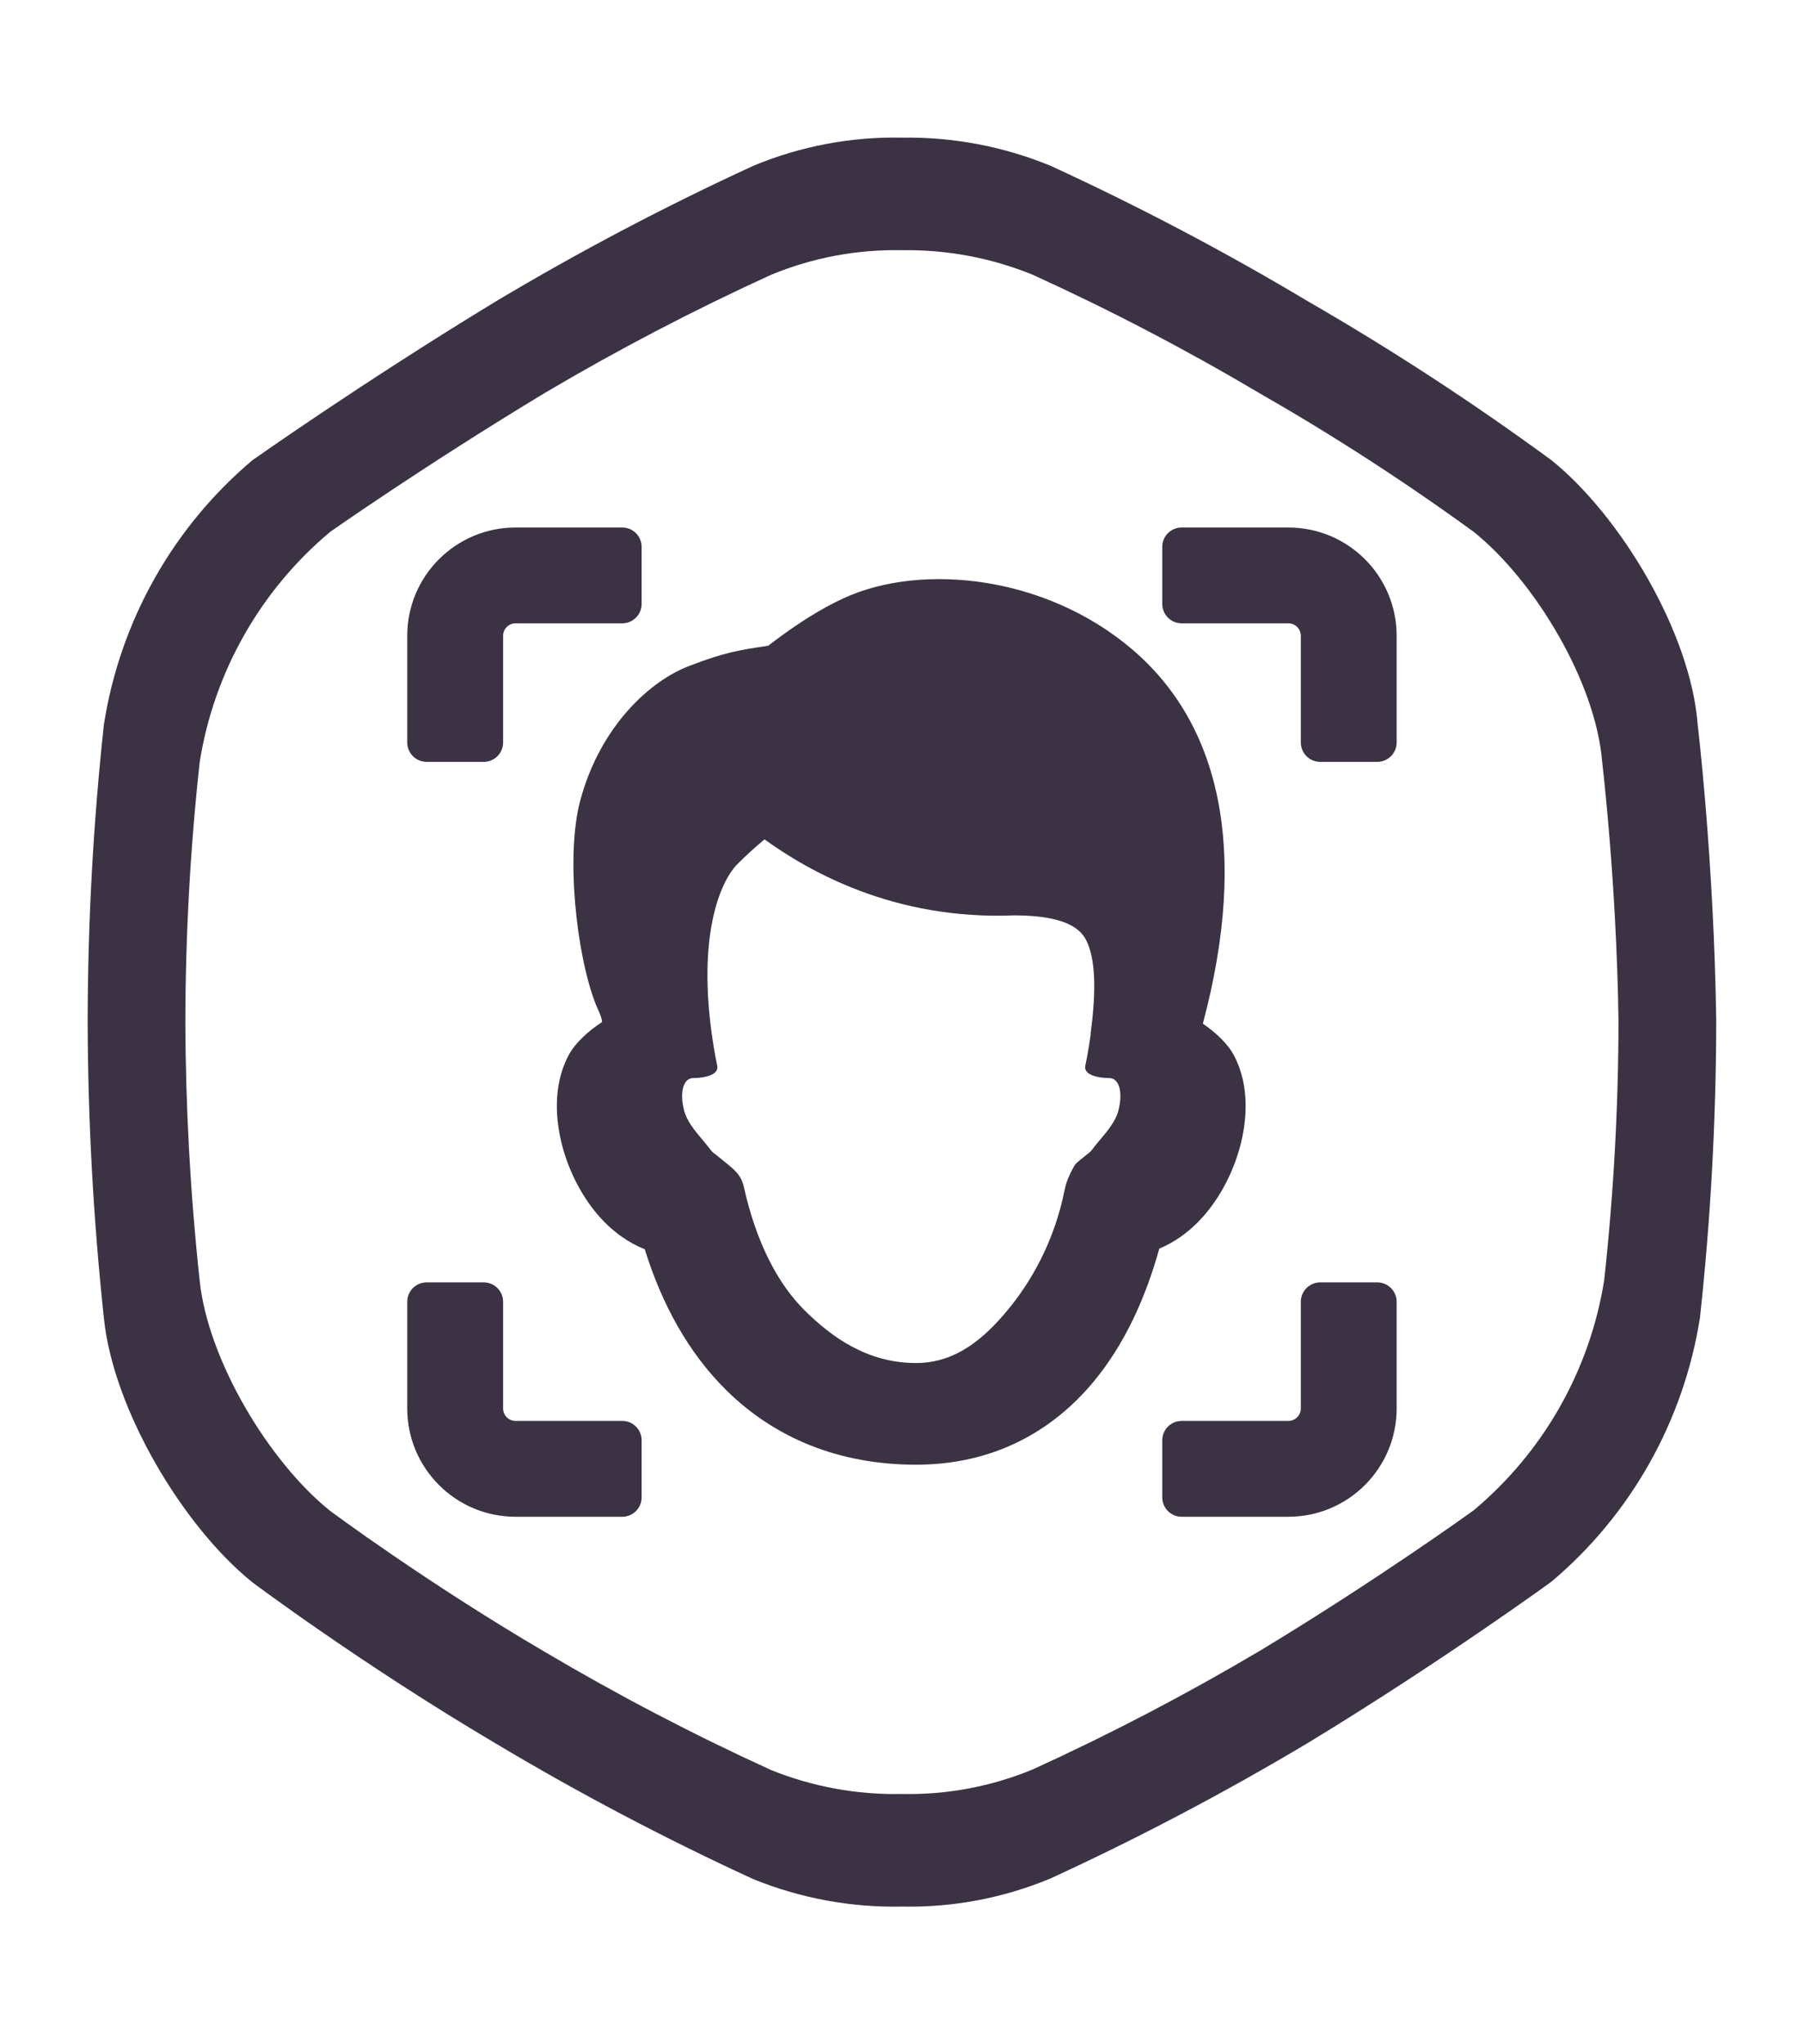
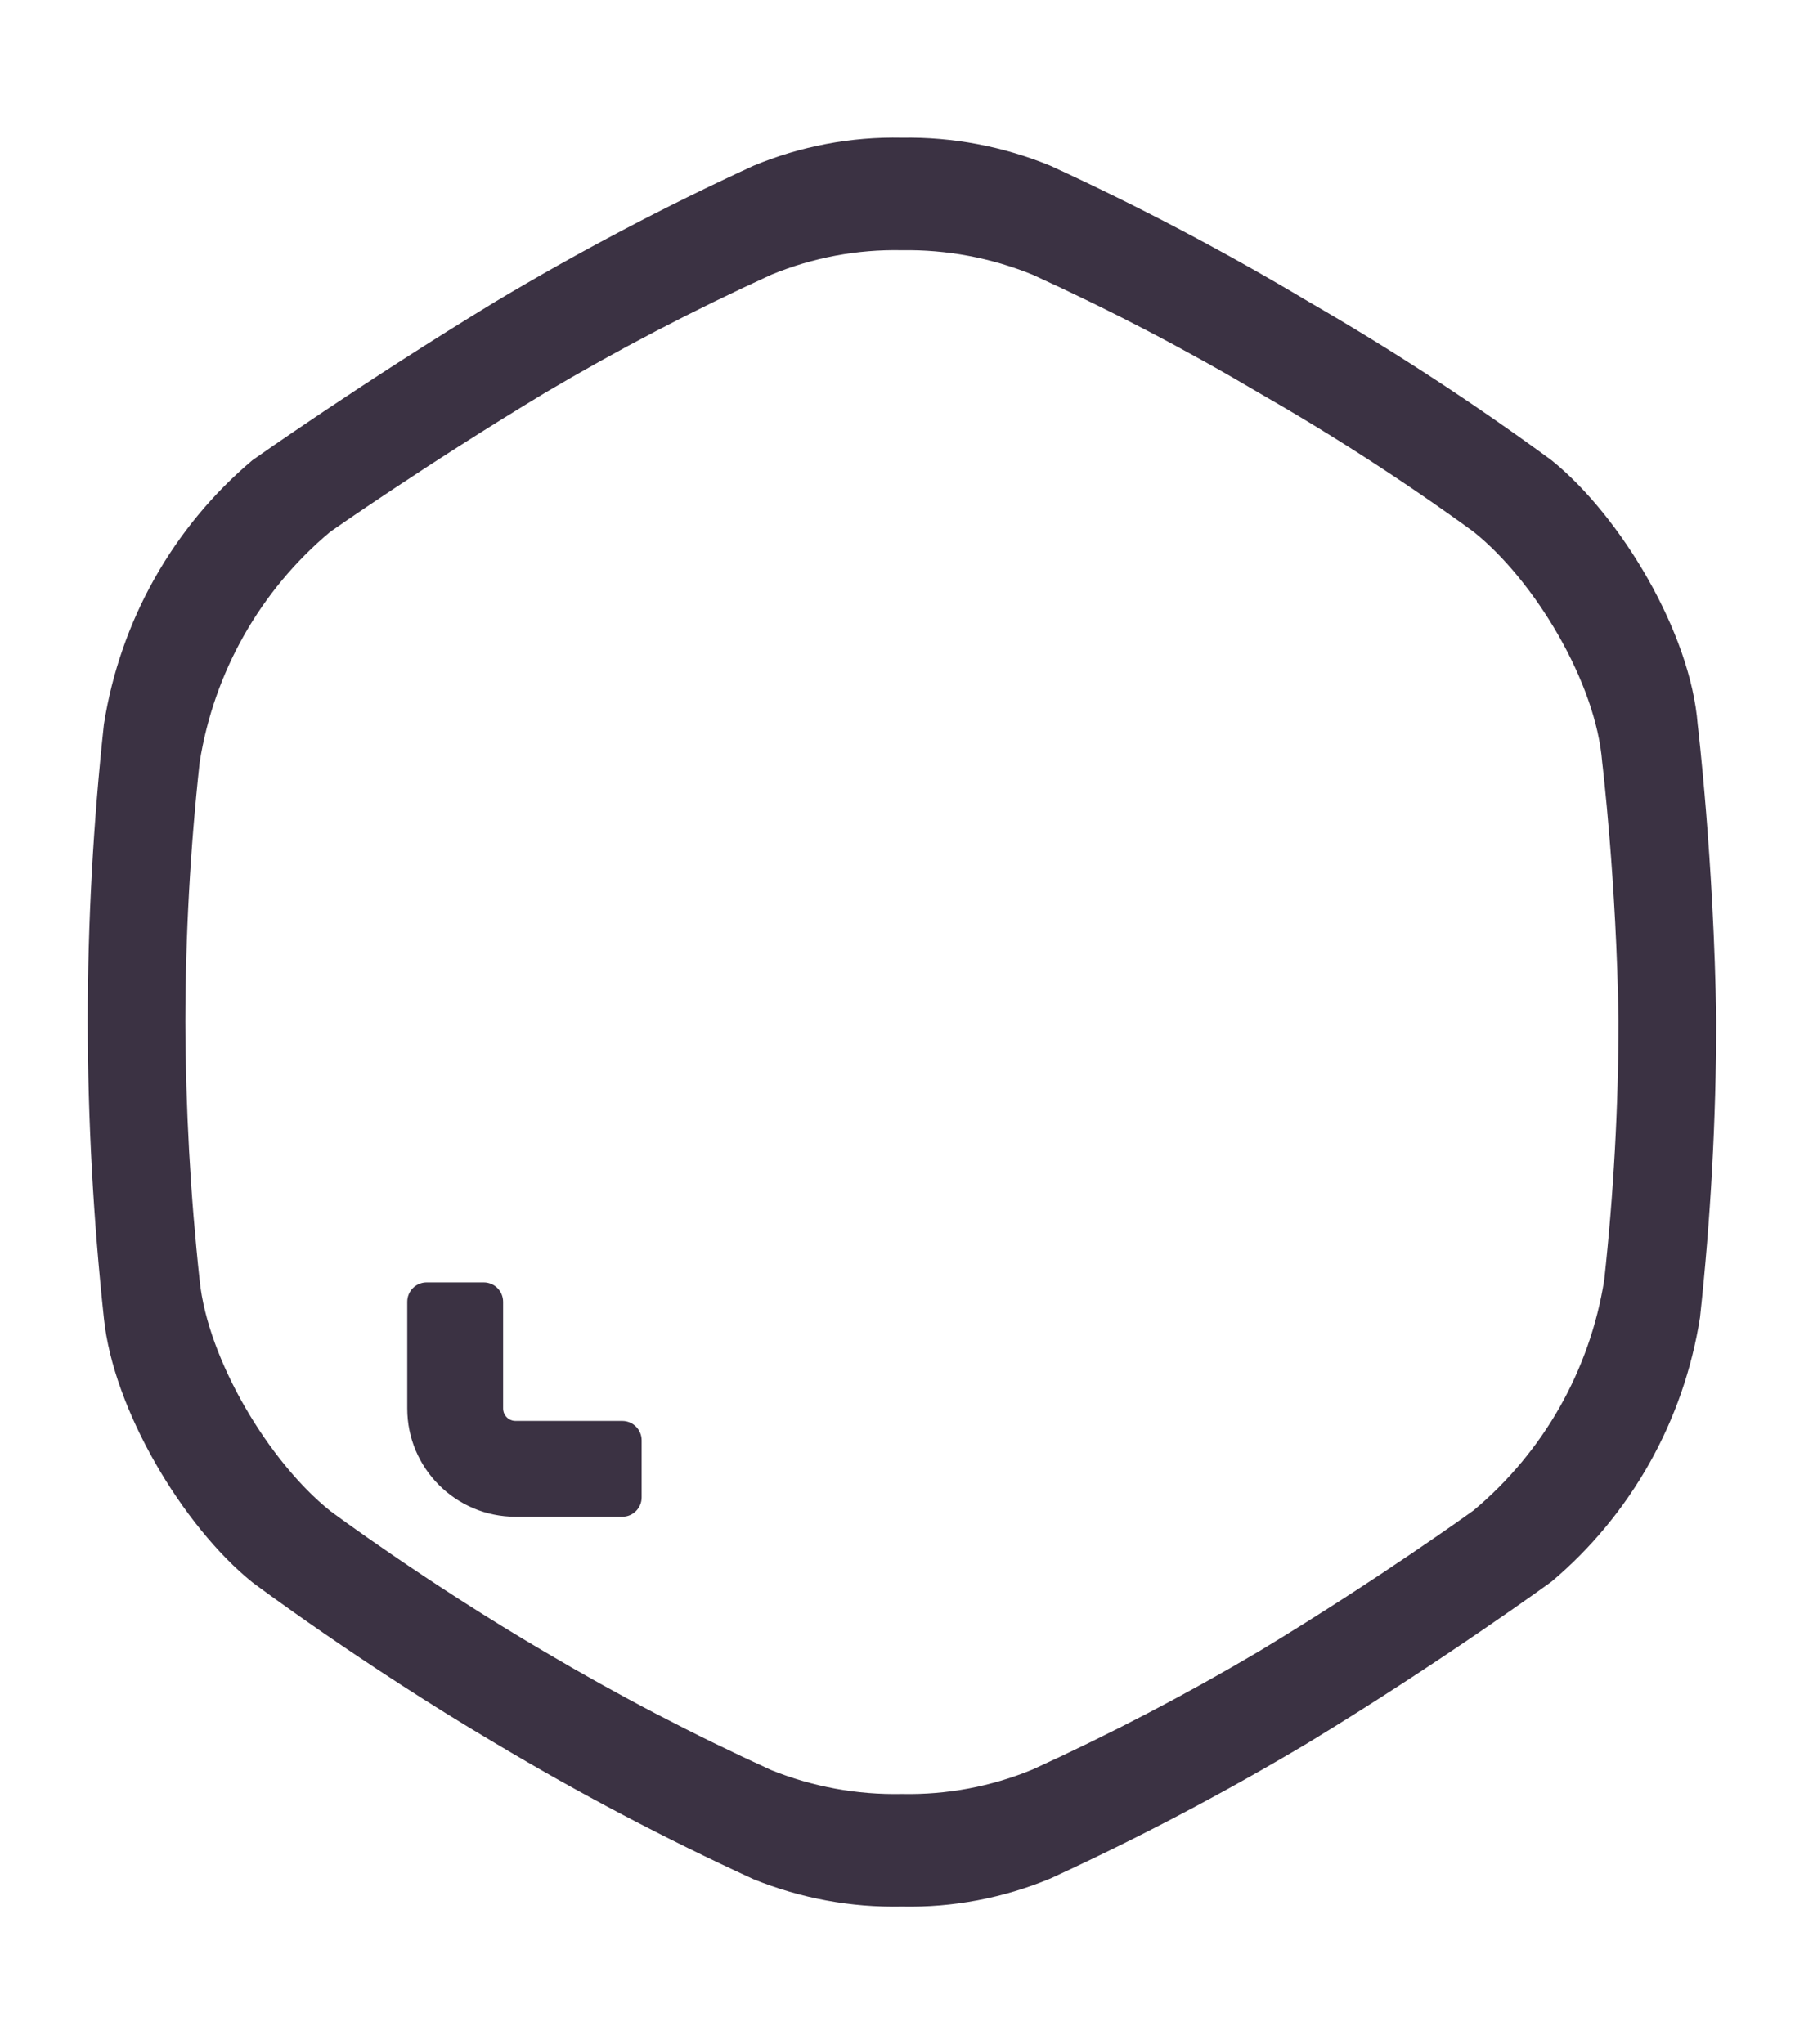
<svg xmlns="http://www.w3.org/2000/svg" width="30" height="34" viewBox="0 0 52 52" fill="none">
-   <path d="M14.861 11.741C13.137 11.741 11.739 13.138 11.739 14.862V17.938C11.739 18.247 11.989 18.497 12.298 18.497H13.943C14.252 18.497 14.502 18.247 14.502 17.938V14.862C14.502 14.664 14.662 14.503 14.861 14.503H17.937C18.245 14.503 18.495 14.253 18.495 13.944V12.299C18.495 11.991 18.245 11.741 17.937 11.741H14.861Z" fill="#3B3243" />
-   <path d="M34.061 11.741C33.752 11.741 33.502 11.991 33.502 12.299V13.944C33.502 14.253 33.752 14.503 34.061 14.503H37.136C37.335 14.503 37.496 14.664 37.496 14.862V17.938C37.496 18.247 37.746 18.497 38.054 18.497H39.7C40.008 18.497 40.258 18.247 40.258 17.938V14.862C40.258 13.138 38.861 11.741 37.136 11.741H34.061Z" fill="#3B3243" />
  <path d="M11.739 34.062C11.739 33.754 11.989 33.503 12.298 33.503H13.943C14.252 33.503 14.502 33.754 14.502 34.062V37.138C14.502 37.336 14.662 37.497 14.861 37.497H17.937C18.245 37.497 18.495 37.747 18.495 38.056V39.701C18.495 40.009 18.245 40.26 17.937 40.26H14.861C13.137 40.26 11.739 38.862 11.739 37.138V34.062Z" fill="#3B3243" />
-   <path d="M38.054 33.503C37.746 33.503 37.496 33.754 37.496 34.062V37.138C37.496 37.336 37.335 37.497 37.136 37.497H34.061C33.752 37.497 33.502 37.747 33.502 38.056V39.701C33.502 40.009 33.752 40.26 34.061 40.26H37.136C38.861 40.26 40.258 38.862 40.258 37.138V34.062C40.258 33.754 40.008 33.503 39.7 33.503H38.054Z" fill="#3B3243" />
-   <path fill-rule="evenodd" clip-rule="evenodd" d="M32.651 15.268C35.136 17.396 36.018 20.987 34.672 26.045C35.029 26.286 35.394 26.623 35.572 26.966C36.036 27.853 35.936 28.866 35.748 29.574C35.546 30.333 35.143 31.137 34.549 31.747C34.262 32.042 33.878 32.338 33.416 32.53C33.029 33.925 32.427 35.28 31.513 36.377C30.31 37.82 28.607 38.759 26.407 38.759C24.19 38.759 22.342 37.996 20.943 36.619C19.832 35.525 19.071 34.111 18.585 32.548C18.104 32.357 17.704 32.052 17.408 31.748C16.814 31.137 16.41 30.334 16.209 29.574C16.021 28.866 15.92 27.853 16.384 26.966C16.574 26.602 16.974 26.243 17.352 26C17.352 25.893 17.299 25.774 17.242 25.647C17.221 25.6 17.2 25.552 17.18 25.504C16.619 24.095 16.298 21.192 16.727 19.606C17.311 17.442 18.759 16.148 19.875 15.729C20.879 15.342 21.305 15.274 22.145 15.149C22.263 15.057 22.406 14.949 22.567 14.833C23.007 14.515 23.648 14.086 24.304 13.786C25.474 13.243 26.948 13.11 28.373 13.33C29.823 13.554 31.361 14.163 32.651 15.268ZM31.434 26.344L31.441 26.342C31.412 26.552 31.377 26.769 31.336 26.993C31.32 27.084 31.306 27.149 31.296 27.196C31.29 27.226 31.285 27.249 31.282 27.267C31.235 27.538 31.693 27.612 31.968 27.612C32.276 27.612 32.368 28.045 32.238 28.548C32.158 28.859 31.931 29.128 31.712 29.389C31.631 29.484 31.552 29.579 31.481 29.674C31.442 29.726 31.396 29.773 31.336 29.81C31.25 29.883 31.169 29.947 31.096 30.006C31.059 30.037 31.034 30.058 31.012 30.082C30.966 30.134 30.934 30.197 30.835 30.396L30.836 30.397C30.767 30.541 30.717 30.69 30.688 30.836C30.393 32.32 29.721 33.491 29.036 34.313C28.398 35.079 27.578 35.828 26.407 35.828C24.986 35.828 23.966 35.071 23.205 34.322C22.412 33.54 21.797 32.345 21.44 30.746C21.364 30.406 21.168 30.25 20.862 30.006C20.788 29.947 20.708 29.883 20.621 29.81C20.562 29.773 20.516 29.726 20.477 29.674C20.406 29.579 20.326 29.485 20.246 29.389C20.027 29.129 19.8 28.859 19.719 28.548C19.589 28.045 19.681 27.612 19.99 27.612C20.265 27.612 20.723 27.538 20.676 27.267C20.674 27.257 20.672 27.246 20.669 27.232C20.667 27.221 20.665 27.209 20.662 27.196C20.652 27.149 20.638 27.084 20.621 26.994C19.999 23.559 20.787 21.89 21.276 21.424C21.51 21.191 21.783 20.942 22.037 20.732C23.296 21.636 25.753 23.069 29.256 22.922C30.859 22.929 31.19 23.391 31.325 23.672C31.549 24.139 31.622 24.968 31.434 26.344Z" fill="#3B3243" />
  <path fill-rule="evenodd" clip-rule="evenodd" d="M44.722 9.802C46.728 11.42 48.734 14.789 48.935 17.418C48.935 17.418 49.403 21.326 49.47 25.956C49.466 28.816 49.31 31.672 49.002 34.515C48.535 37.491 47.015 40.196 44.722 42.13C44.722 42.13 41.579 44.422 37.701 46.78C35.297 48.215 32.819 49.52 30.278 50.689C28.922 51.253 27.465 51.529 25.998 51.498C24.534 51.529 23.078 51.26 21.719 50.709C19.177 49.541 16.699 48.236 14.296 46.8C10.418 44.509 7.275 42.15 7.275 42.15C5.269 40.533 3.262 37.163 2.995 34.535C2.69 31.692 2.534 28.836 2.527 25.976C2.531 23.117 2.687 20.26 2.995 17.418C3.462 14.441 4.982 11.736 7.275 9.802C7.275 9.802 10.418 7.578 14.296 5.22C16.7 3.785 19.177 2.48 21.719 1.311C23.075 0.747 24.532 0.471 25.998 0.502C27.465 0.478 28.92 0.753 30.278 1.311C32.82 2.479 35.298 3.784 37.701 5.22C40.122 6.617 42.466 8.147 44.722 9.802ZM42.475 11.863C44.241 13.275 46.006 16.216 46.183 18.509C46.183 18.509 46.595 21.921 46.653 25.961C46.65 28.457 46.512 30.95 46.242 33.431C45.831 36.028 44.493 38.389 42.475 40.077C42.475 40.077 39.71 42.076 36.297 44.135C34.181 45.387 32.001 46.526 29.765 47.546C28.571 48.039 27.289 48.279 25.998 48.252C24.709 48.279 23.428 48.045 22.232 47.564C19.996 46.544 17.815 45.405 15.7 44.153C12.287 42.153 9.521 40.094 9.521 40.094C7.756 38.683 5.991 35.742 5.755 33.448C5.487 30.967 5.35 28.474 5.343 25.979C5.347 23.483 5.485 20.99 5.755 18.509C6.166 15.912 7.504 13.551 9.521 11.863C9.521 11.863 12.287 9.923 15.7 7.864C17.816 6.612 19.996 5.473 22.232 4.453C23.425 3.96 24.708 3.72 25.998 3.747C27.289 3.726 28.57 3.966 29.765 4.453C32.001 5.472 34.182 6.611 36.297 7.864C38.427 9.084 40.49 10.419 42.475 11.863Z" fill="#3B3243" />
</svg>